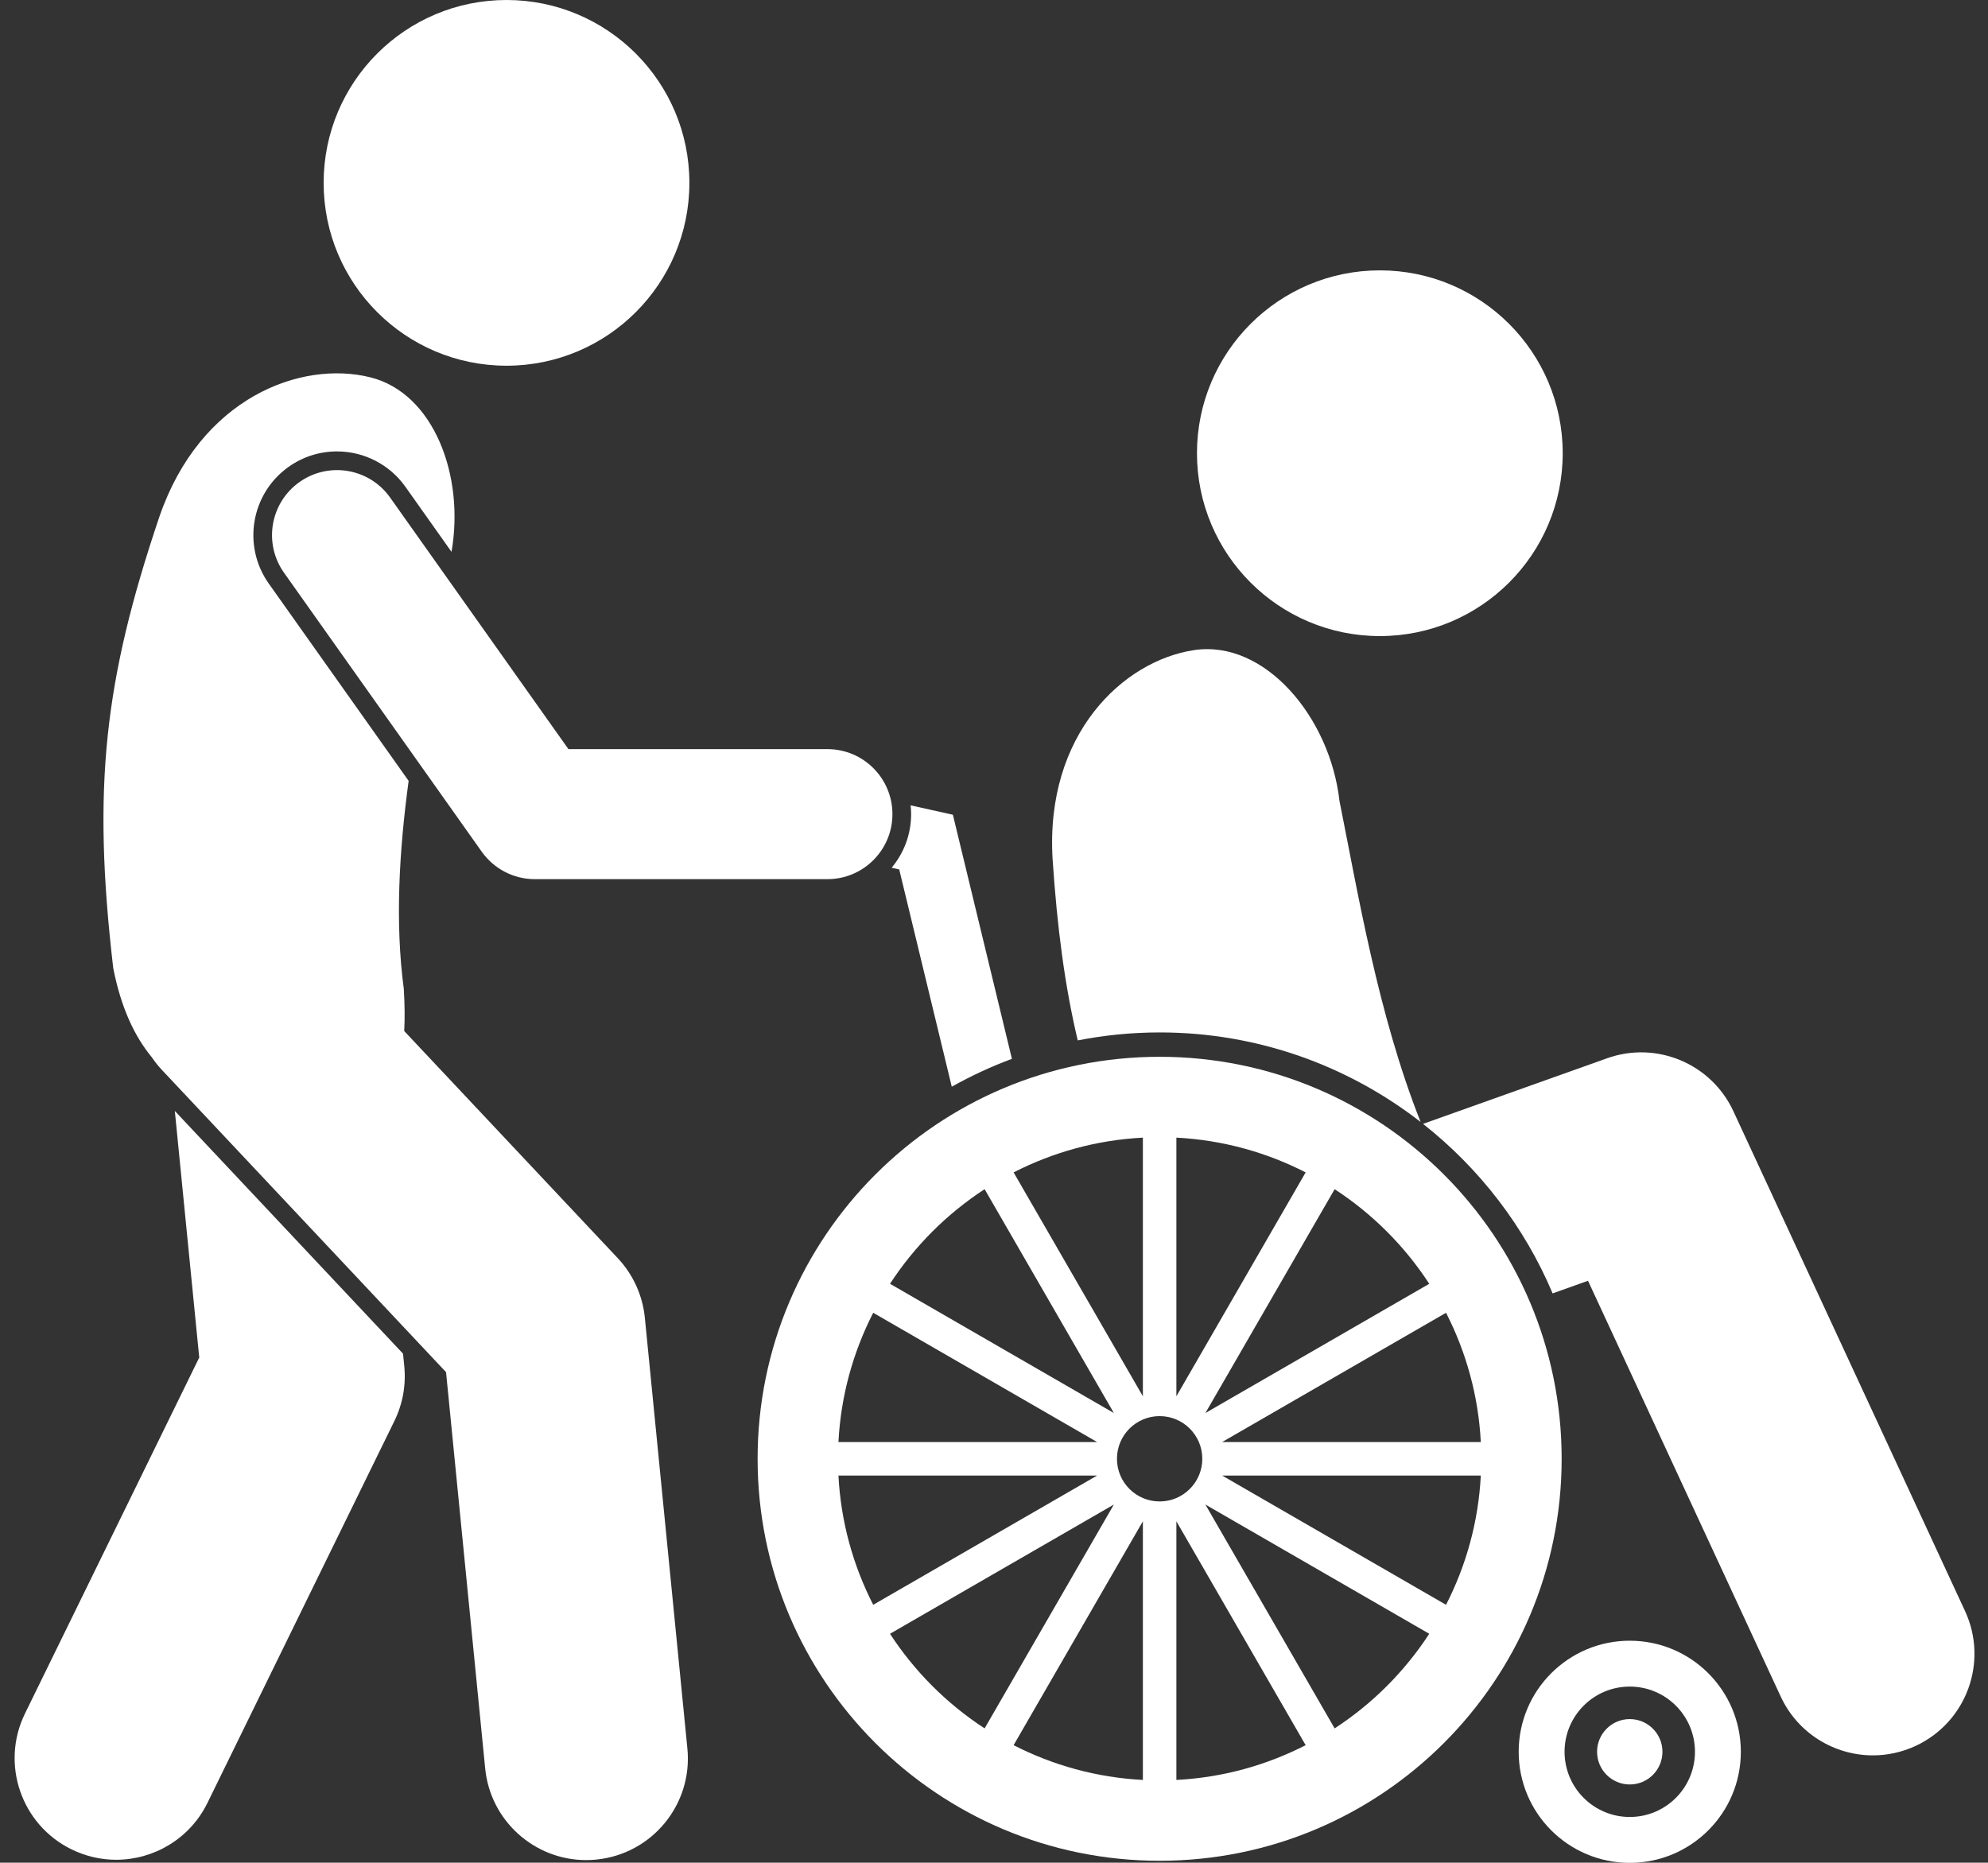
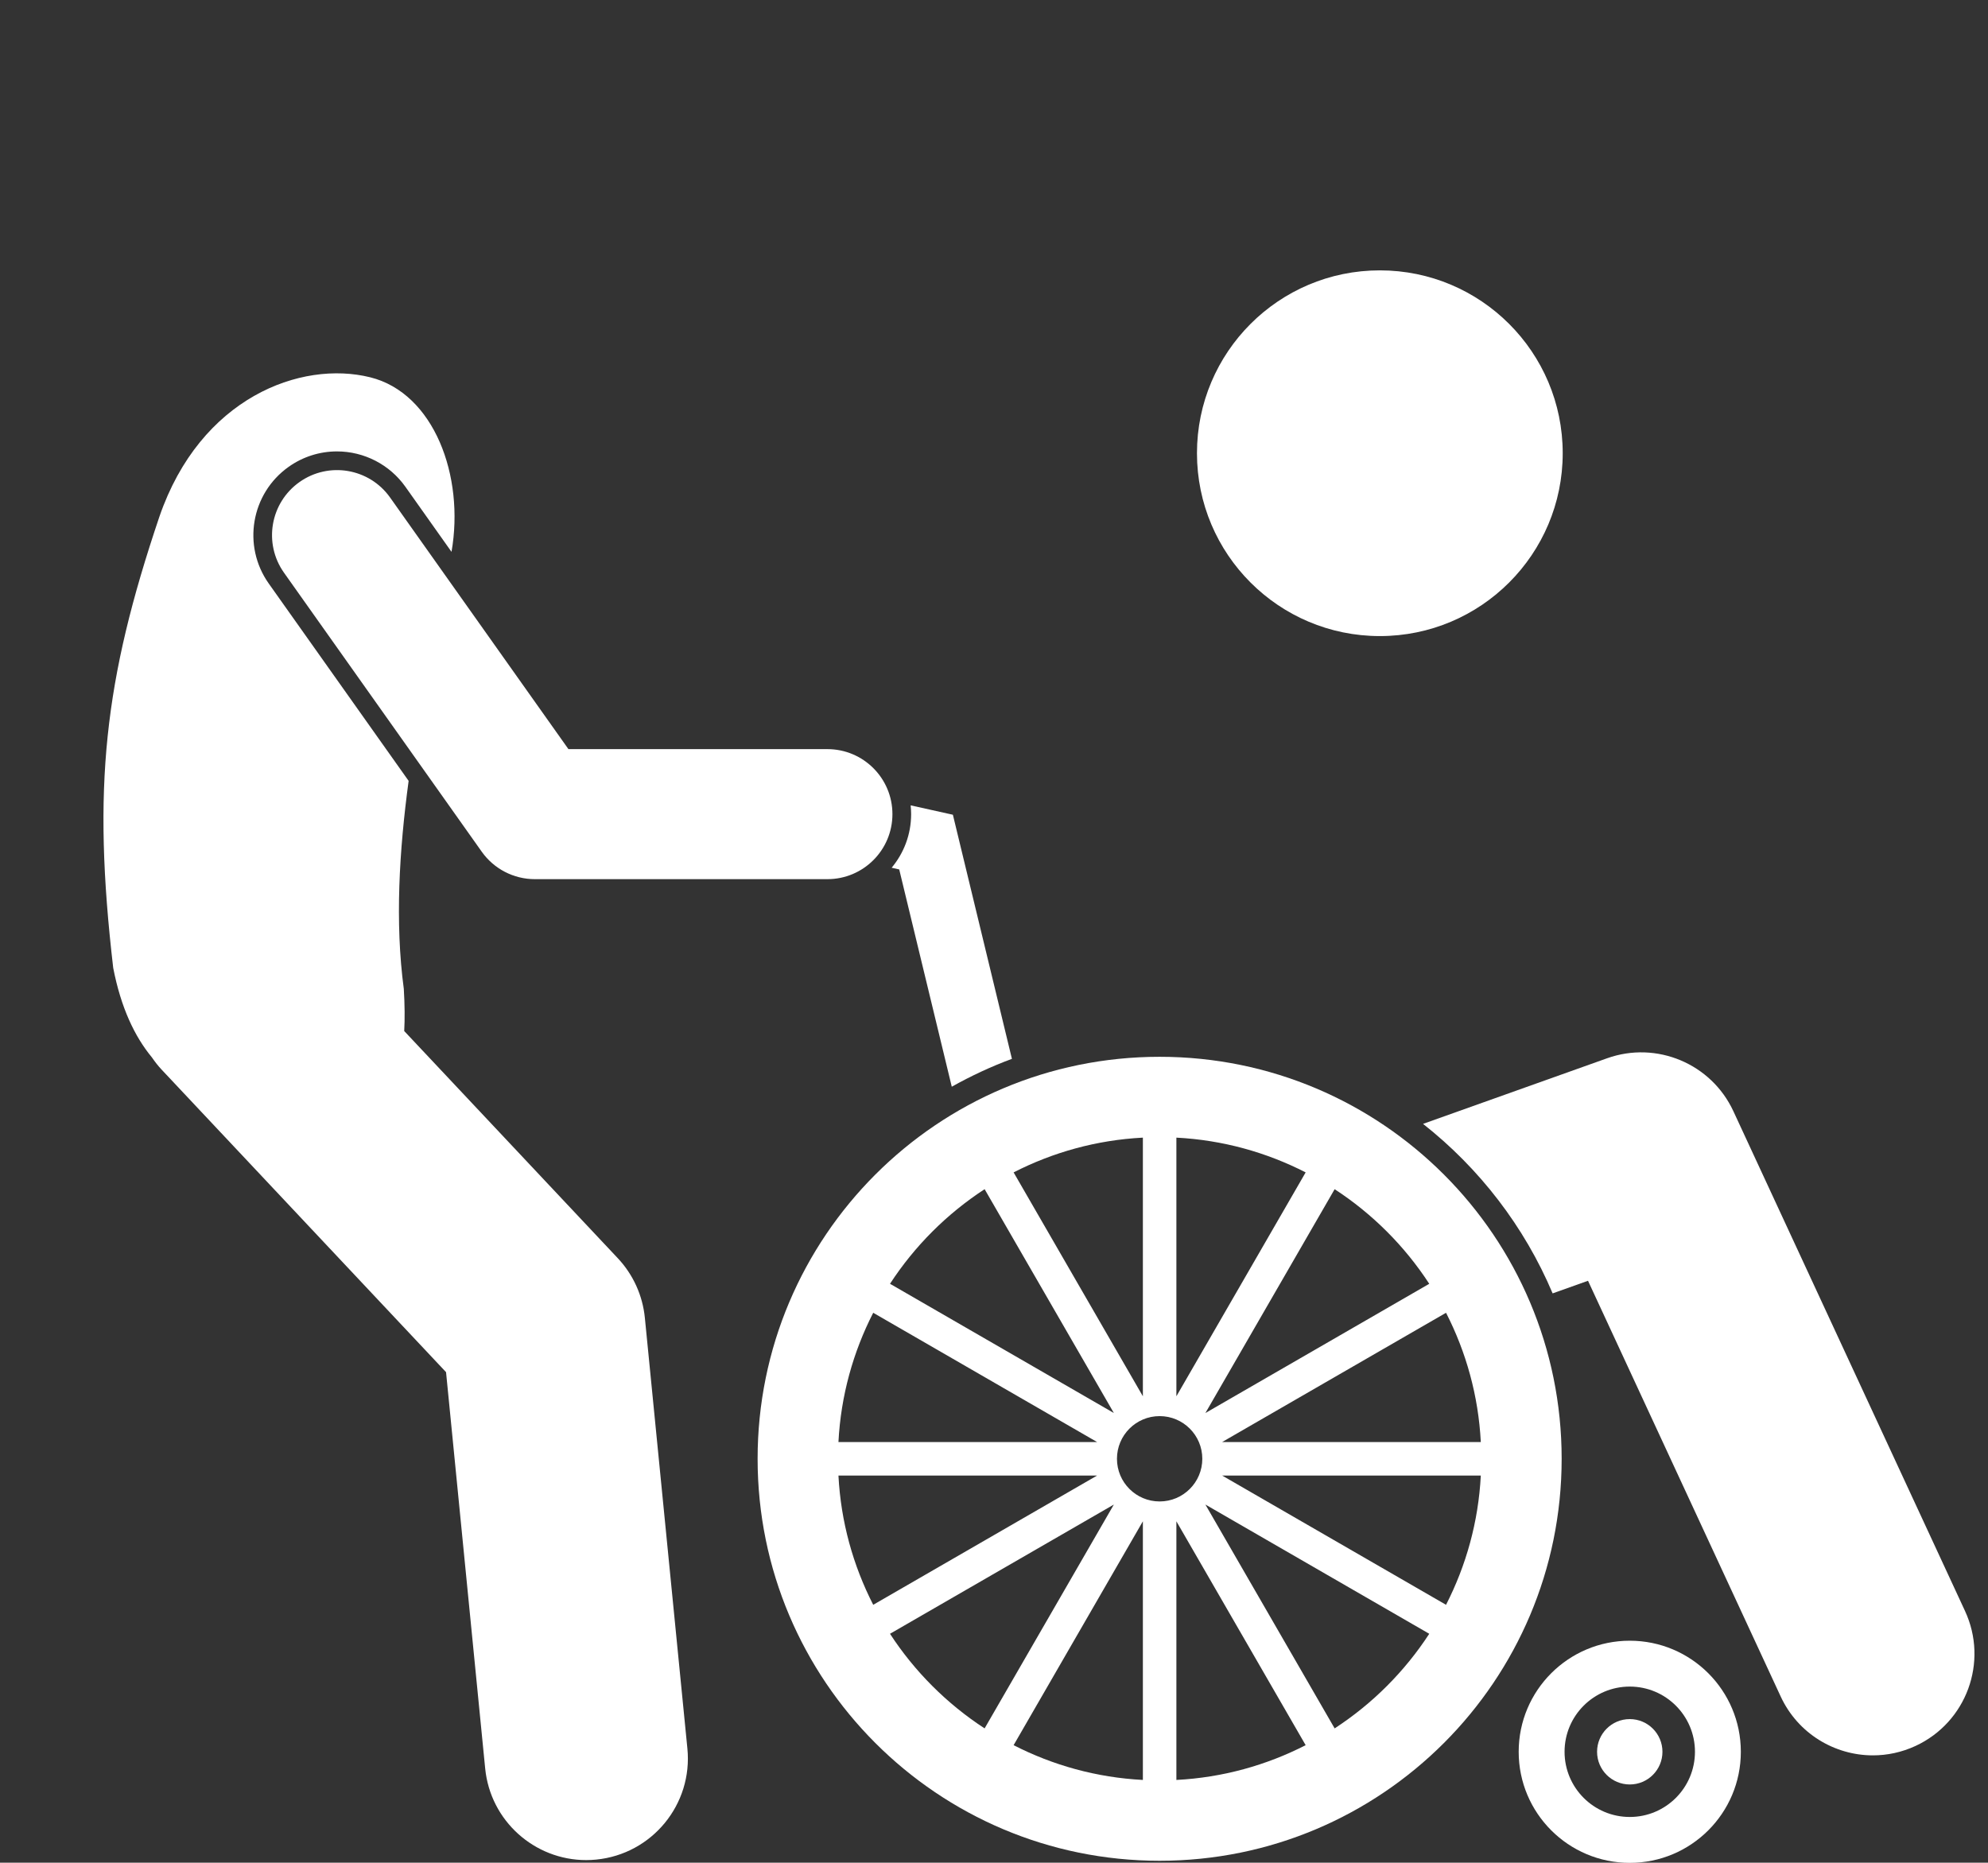
<svg xmlns="http://www.w3.org/2000/svg" fill="#ffffff" height="229.2" preserveAspectRatio="xMidYMid meet" version="1" viewBox="-1.8 0.0 244.6 229.2" width="244.6" zoomAndPan="magnify">
  <rect x="-1.8" y="0.0" width="244.6" height="229.2" fill="#333333" stroke="none" />
  <g id="change1_1">
    <path d="M115.441,100.252l-5.196-1.154c0.037,0.356,0.058,0.716,0.058,1.081c0,2.507-0.903,4.807-2.397,6.595l0.932,0.207 l6.466,26.737c2.362-1.325,4.832-2.479,7.401-3.43L115.441,100.252z" fill="inherit" />
    <path d="M198.723,201.887c-7.548,0-13.667,6.119-13.667,13.667c0,7.548,6.119,13.667,13.667,13.667 c7.548,0,13.667-6.119,13.667-13.667C212.389,208.006,206.271,201.887,198.723,201.887z M198.723,223.575 c-4.43,0-8.022-3.591-8.022-8.022s3.591-8.022,8.022-8.022s8.022,3.591,8.022,8.022S203.153,223.575,198.723,223.575z" fill="inherit" />
    <circle cx="198.723" cy="215.554" fill="inherit" r="4.022" />
    <circle cx="167.973" cy="55.768" fill="inherit" r="22.5" />
-     <path d="M172.988,138.054c-5.267-13.274-7.744-28.402-9.98-39.492c-1.154-10.294-9.176-19.866-17.876-18.569 c-8.703,1.296-18.365,10.311-17.42,25.767c0.567,8.452,1.5,15.544,3.09,22.259c3.263-0.638,6.63-0.981,10.077-0.981 C152.968,127.037,164.106,131.158,172.988,138.054z" fill="inherit" />
    <path d="M211.474,136.737c-2.716-5.862-9.452-8.689-15.539-6.519l-22.646,8.073c6.931,5.462,12.464,12.621,15.944,20.858 l4.353-1.552l23.705,51.151c2.114,4.563,6.631,7.247,11.349,7.247c1.759,0,3.547-0.373,5.248-1.161 c6.264-2.903,8.988-10.334,6.086-16.598L211.474,136.737z" fill="inherit" />
    <path d="M140.879,130.037c-27.318,0-49.464,22.146-49.464,49.464s22.146,49.464,49.464,49.464 c27.318,0,49.464-22.146,49.464-49.464S168.197,130.037,140.879,130.037z M140.879,184.751c-2.9,0-5.25-2.351-5.25-5.25 s2.35-5.25,5.25-5.25c2.899,0,5.25,2.351,5.25,5.25S143.778,184.751,140.879,184.751z M142.94,187.193l15.905,27.548 c-4.819,2.467-10.201,3.984-15.905,4.278V187.193z M138.818,219.019c-5.704-0.294-11.086-1.811-15.905-4.278l15.905-27.548V219.019 z M133.187,181.563l-27.548,15.905c-2.467-4.819-3.984-10.201-4.278-15.905H133.187z M101.361,177.44 c0.294-5.704,1.811-11.086,4.278-15.905l27.548,15.905H101.361z M158.845,144.261L142.94,171.81v-31.826 C148.643,140.278,154.026,141.794,158.845,144.261z M174.053,157.969l-27.543,15.902l15.902-27.543 C167.057,149.353,171.027,153.324,174.053,157.969z M148.57,177.44l27.548-15.905c2.467,4.819,3.984,10.201,4.278,15.905H148.57z M180.396,181.563c-0.294,5.704-1.811,11.086-4.278,15.905l-27.548-15.905H180.396z M138.818,139.984v31.826l-15.905-27.548 C127.731,141.794,133.114,140.278,138.818,139.984z M119.346,146.327l15.902,27.543l-27.543-15.902 C110.73,153.324,114.701,149.353,119.346,146.327z M107.704,201.034l27.543-15.902l-15.902,27.543 C114.701,209.65,110.73,205.68,107.704,201.034z M162.412,212.676l-15.902-27.543l27.543,15.902 C171.028,205.68,167.057,209.65,162.412,212.676z" fill="inherit" />
-     <path d="M22.714,167.042L1.275,210.843c-3.035,6.2-0.468,13.688,5.732,16.723c1.769,0.865,3.641,1.275,5.486,1.275 c4.623,0,9.067-2.575,11.237-7.008l23-46.992c1.021-2.086,1.44-4.415,1.211-6.727l-0.153-1.545L19.71,136.7L22.714,167.042z" fill="inherit" />
    <path d="M31.266,71.802c-3.283-4.634-2.186-11.075,2.448-14.359c1.752-1.241,3.809-1.897,5.949-1.897 c3.339,0,6.482,1.624,8.411,4.344l5.679,8.014c1.633-9.348-2.169-19.524-9.995-21.476c-8.537-2.127-20.912,2.508-25.947,17.15 c-6.805,20.173-8.268,33.306-5.682,55.521c0.95,4.887,2.631,8.436,4.764,11.016c0.356,0.518,0.742,1.022,1.186,1.494l35.002,37.233 l4.815,48.767c0.637,6.453,6.073,11.272,12.425,11.272c0.41,0,0.826-0.021,1.243-0.062c6.87-0.679,11.89-6.798,11.211-13.668 l-5.233-53c-0.271-2.745-1.442-5.323-3.332-7.333l-26.276-27.951c0.082-1.493,0.067-3.204-0.05-5.184 c-1.099-8.202-0.561-17.056,0.593-25.597L31.266,71.802z" fill="inherit" />
    <path d="M108.003,100.179c0-4.418-3.582-8-8-8l-31.864,0L46.197,61.22c-2.555-3.604-7.548-4.456-11.153-1.901 c-3.604,2.555-4.456,7.548-1.901,11.153l24.333,34.333c1.5,2.116,3.934,3.374,6.527,3.374l36,0 C104.421,108.179,108.003,104.596,108.003,100.179z" fill="inherit" />
-     <circle cx="60.52" cy="22.5" fill="inherit" r="22.5" />
  </g>
</svg>